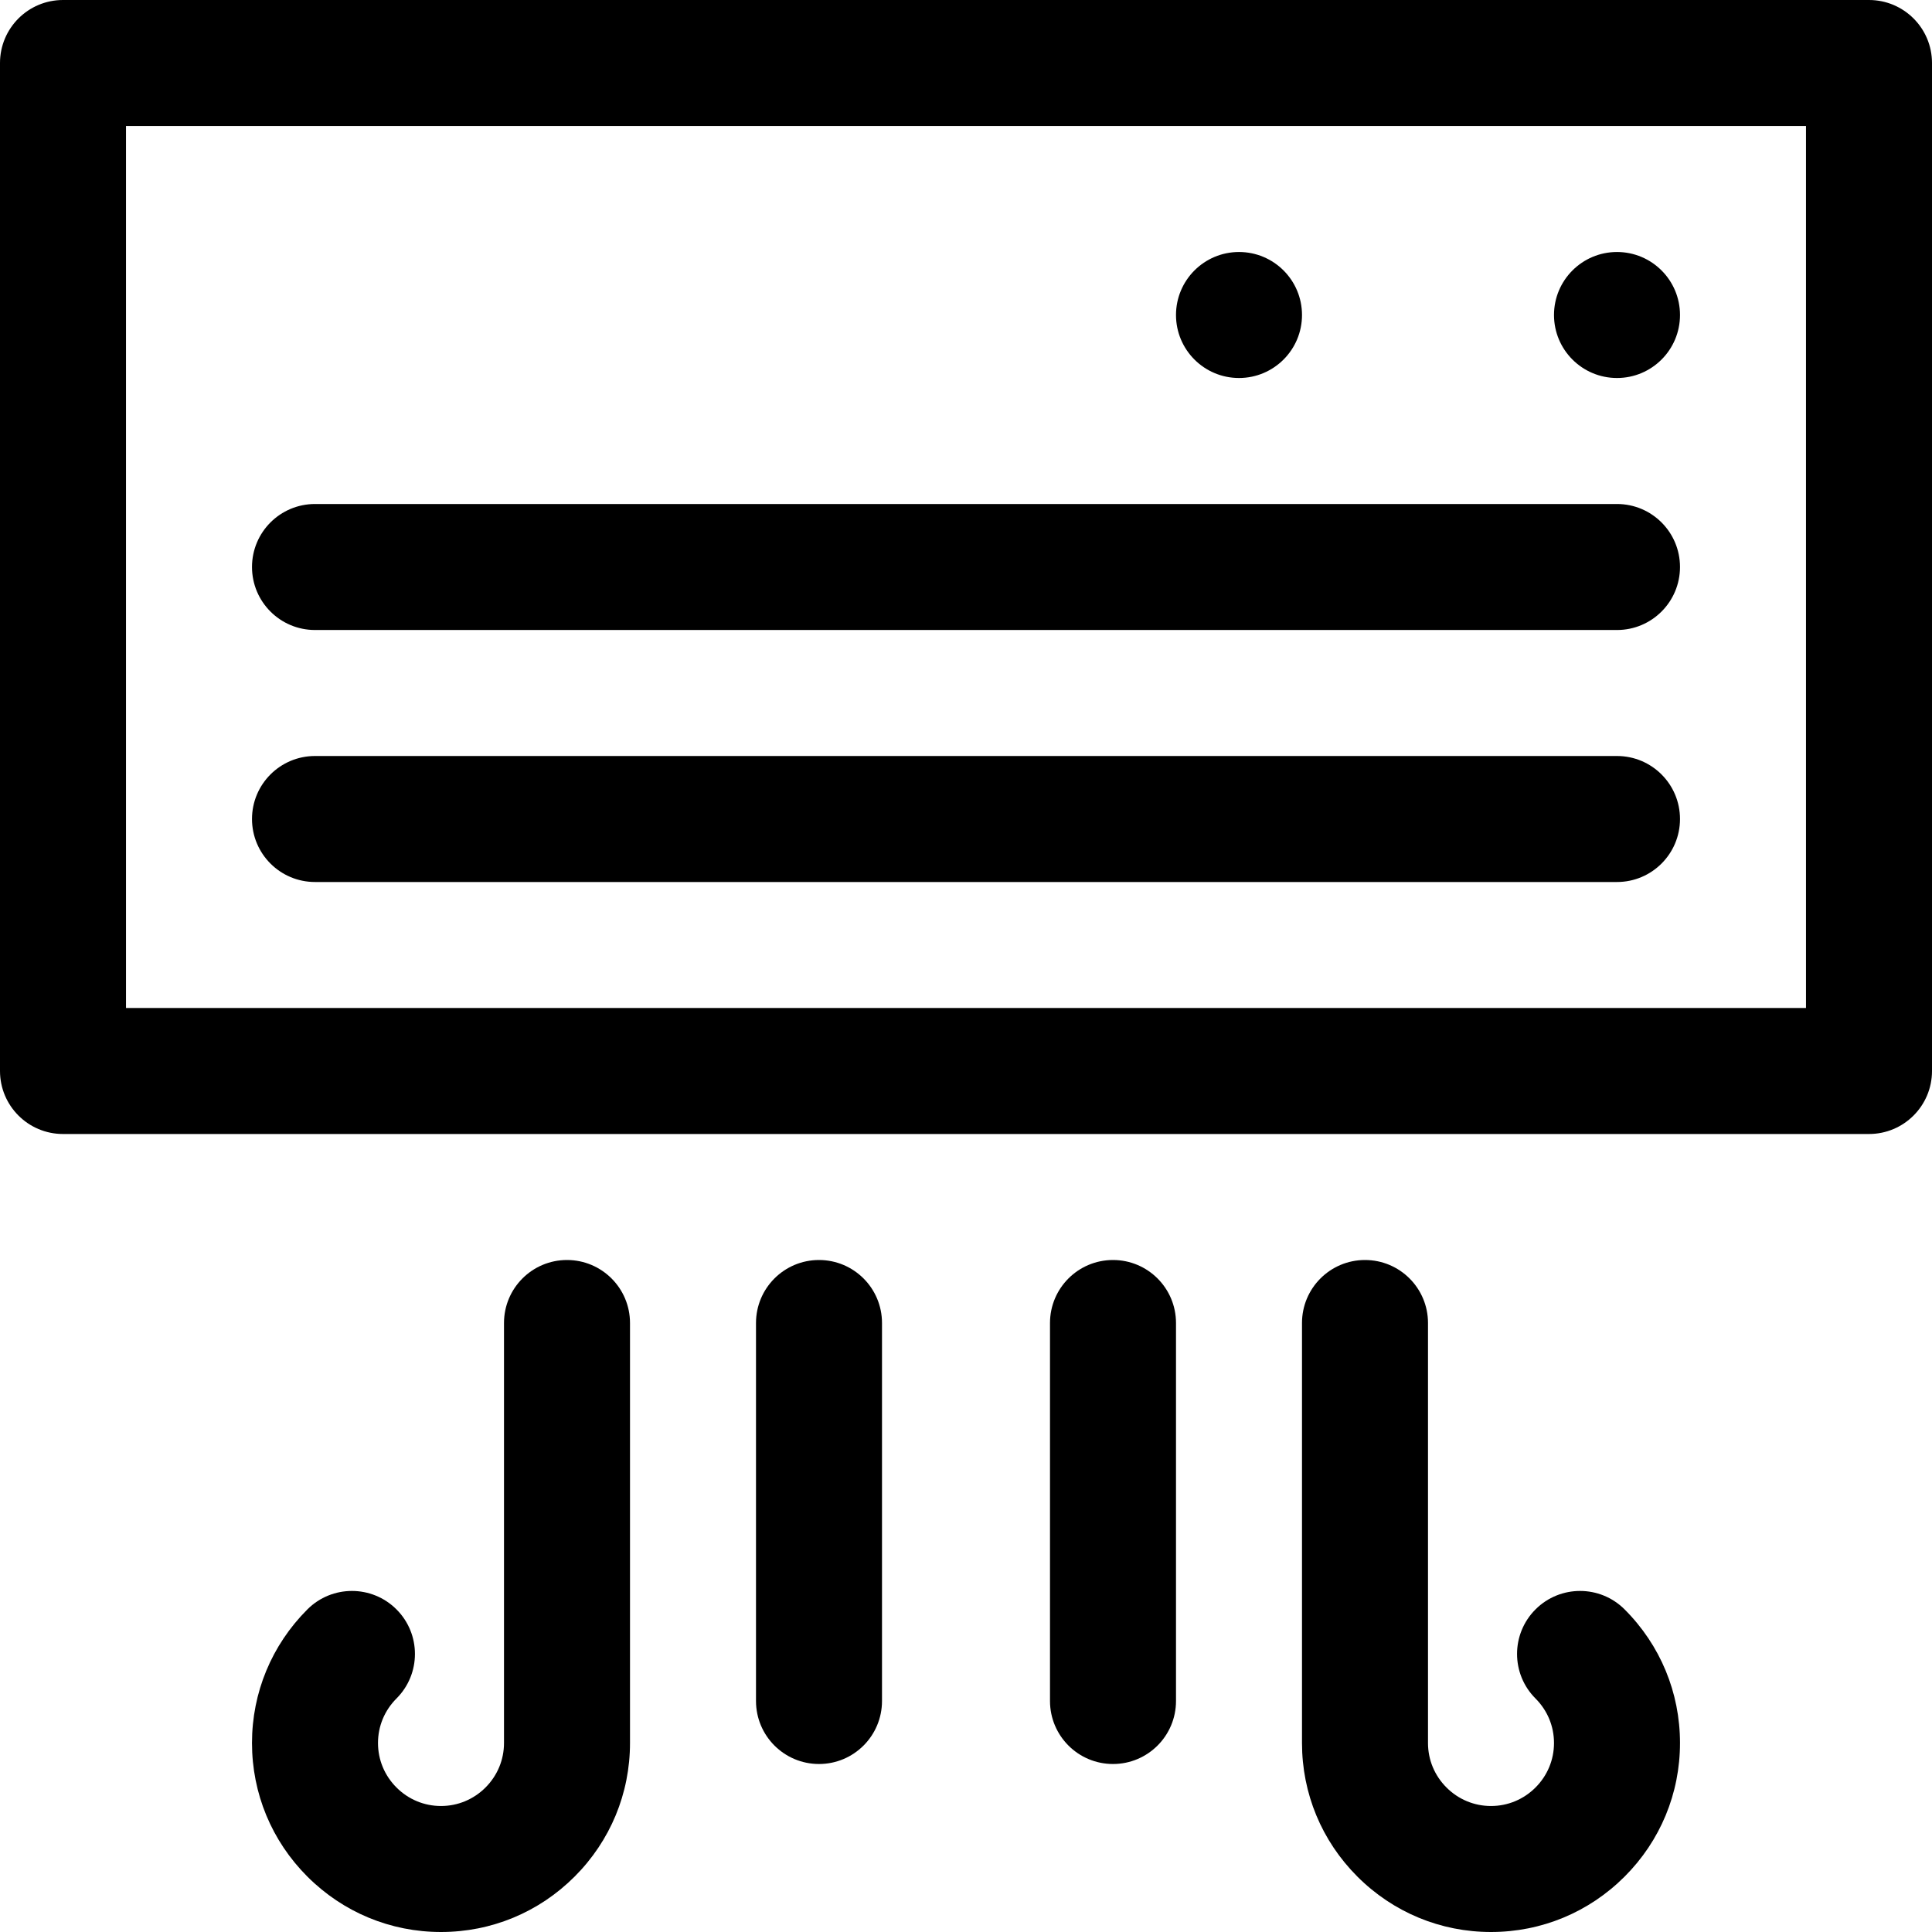
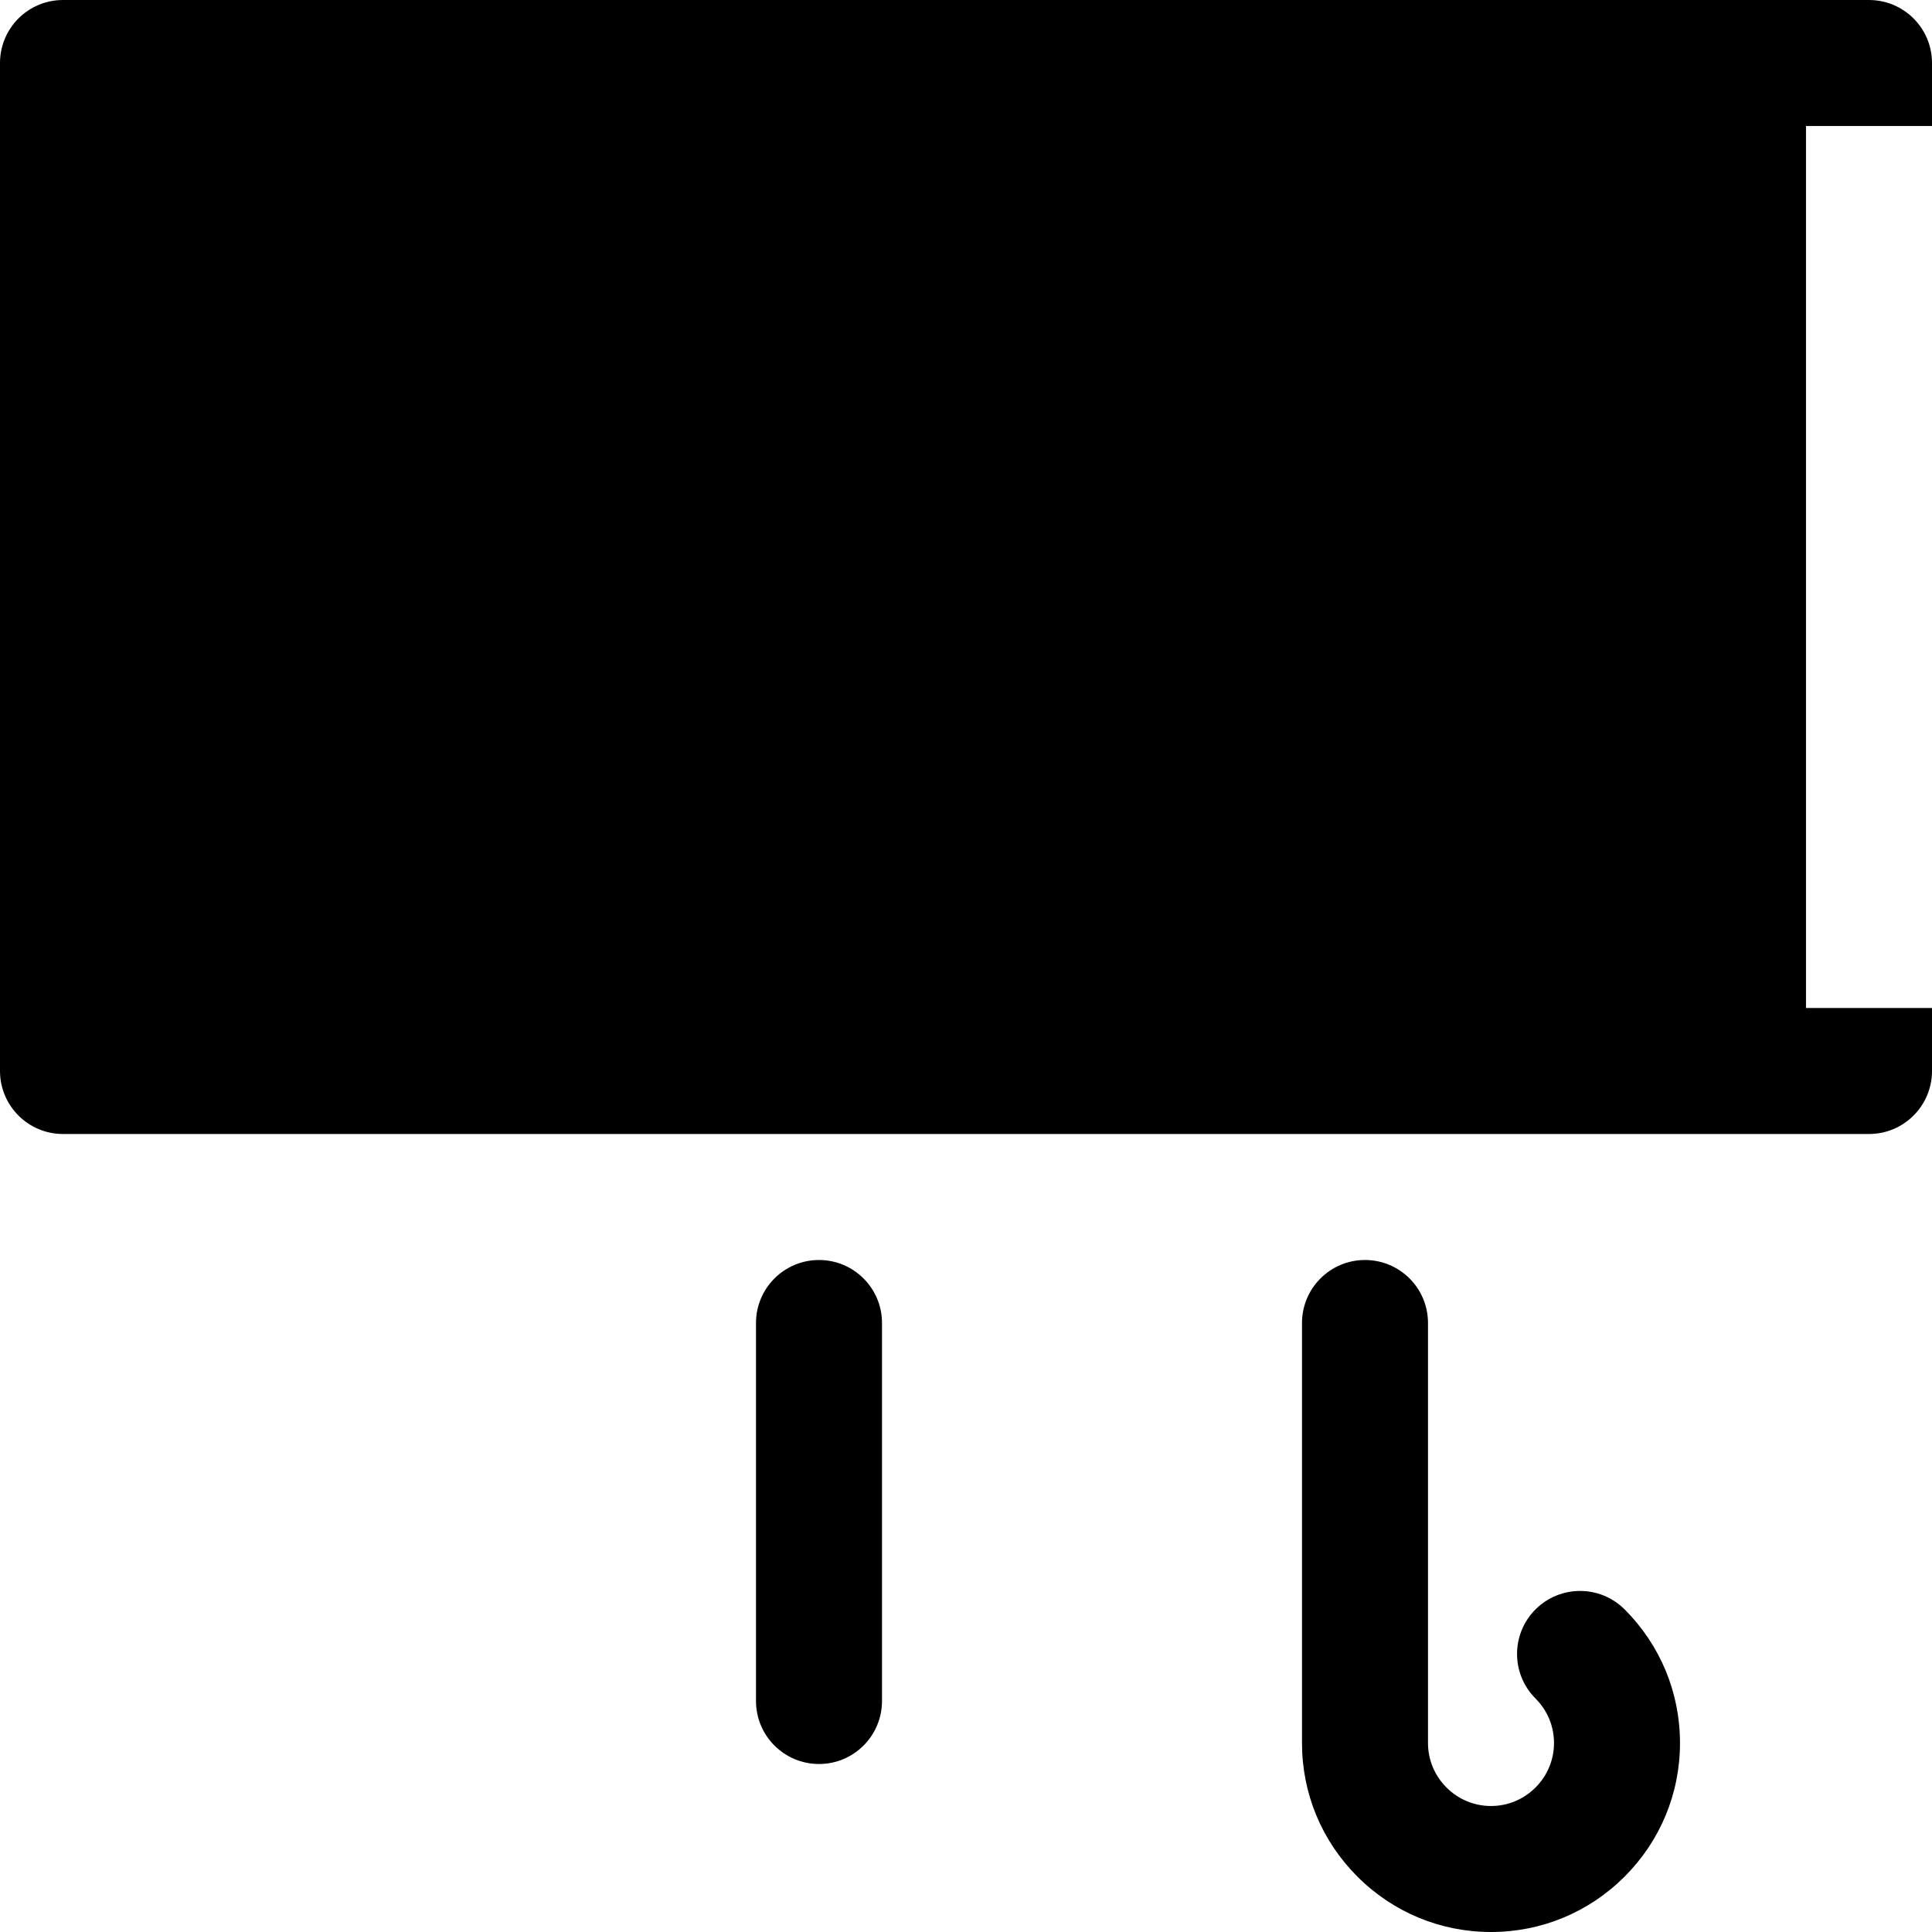
<svg xmlns="http://www.w3.org/2000/svg" version="1.1" id="Layer_1" x="0px" y="0px" viewBox="0 0 512 512" style="enable-background:new 0 0 512 512;" xml:space="preserve">
  <g>
    <g>
-       <path d="M495.304,0H16.696C7.475,0,0,7.475,0,16.696v267.13c0,9.22,7.475,16.696,16.696,16.696h478.609    c9.22,0,16.696-7.475,16.696-16.696V16.696C512,7.475,504.525,0,495.304,0z M478.609,267.13H33.391V33.391h445.217V267.13z" />
+       <path d="M495.304,0H16.696C7.475,0,0,7.475,0,16.696v267.13c0,9.22,7.475,16.696,16.696,16.696h478.609    c9.22,0,16.696-7.475,16.696-16.696V16.696C512,7.475,504.525,0,495.304,0z M478.609,267.13V33.391h445.217V267.13z" />
    </g>
  </g>
  <g>
    <g>
-       <path d="M428.522,200.348H83.478c-9.22,0-16.696,7.475-16.696,16.696c0,9.22,7.475,16.696,16.696,16.696h345.043    c9.22,0,16.696-7.475,16.696-16.696C445.217,207.823,437.742,200.348,428.522,200.348z" />
-     </g>
+       </g>
  </g>
  <g>
    <g>
-       <path d="M428.522,133.565H83.478c-9.22,0-16.696,7.475-16.696,16.696s7.475,16.696,16.696,16.696h345.043    c9.22,0,16.696-7.475,16.696-16.696S437.742,133.565,428.522,133.565z" />
-     </g>
+       </g>
  </g>
  <g>
    <g>
      <circle cx="328.348" cy="83.478" r="16.696" />
    </g>
  </g>
  <g>
    <g>
      <circle cx="428.522" cy="83.478" r="16.696" />
    </g>
  </g>
  <g>
    <g>
      <path d="M217.043,333.913c-9.22,0-16.696,7.475-16.696,16.696v100.174c0,9.22,7.475,16.696,16.696,16.696    c9.22,0,16.696-7.475,16.696-16.696V350.609C233.739,341.388,226.264,333.913,217.043,333.913z" />
    </g>
  </g>
  <g>
    <g>
-       <path d="M294.957,333.913c-9.22,0-16.696,7.475-16.696,16.696v100.174c0,9.22,7.475,16.696,16.696,16.696    s16.696-7.475,16.696-16.696V350.609C311.652,341.388,304.177,333.913,294.957,333.913z" />
-     </g>
+       </g>
  </g>
  <g>
    <g>
      <path d="M430.537,426.507c-6.519-6.519-17.091-6.519-23.611,0s-6.52,17.091,0,23.611c3.16,3.16,4.9,7.349,4.9,11.795    s-1.74,8.635-4.9,11.795c-3.161,3.161-7.351,4.901-11.796,4.901s-8.634-1.74-11.796-4.902c-3.16-3.16-4.9-7.348-4.9-11.794    V350.609c0-9.22-7.475-16.696-16.696-16.696s-16.696,7.475-16.696,16.696v111.304c0,13.367,5.215,25.941,14.68,35.405    C369.19,506.785,381.764,512,395.13,512c13.365,0,25.939-5.215,35.407-14.681c9.466-9.466,14.68-22.041,14.68-35.406    S440.004,435.974,430.537,426.507z" />
    </g>
  </g>
  <g>
    <g>
-       <path d="M150.261,333.913c-9.22,0-16.696,7.475-16.696,16.696v111.304c0,4.445-1.74,8.634-4.901,11.795    c-3.161,3.161-7.349,4.901-11.795,4.901s-8.634-1.74-11.796-4.902c-3.16-3.16-4.9-7.348-4.9-11.794s1.74-8.634,4.9-11.794    c6.521-6.52,6.521-17.091,0.001-23.612c-6.52-6.518-17.091-6.519-23.611-0.001c-9.466,9.468-14.681,22.042-14.681,35.407    s5.215,25.939,14.68,35.406C90.93,506.785,103.504,512,116.87,512s25.939-5.215,35.406-14.68    c9.466-9.468,14.681-22.042,14.681-35.407V350.609C166.957,341.388,159.481,333.913,150.261,333.913z" />
-     </g>
+       </g>
  </g>
  <g>
</g>
  <g>
</g>
  <g>
</g>
  <g>
</g>
  <g>
</g>
  <g>
</g>
  <g>
</g>
  <g>
</g>
  <g>
</g>
  <g>
</g>
  <g>
</g>
  <g>
</g>
  <g>
</g>
  <g>
</g>
  <g>
</g>
</svg>